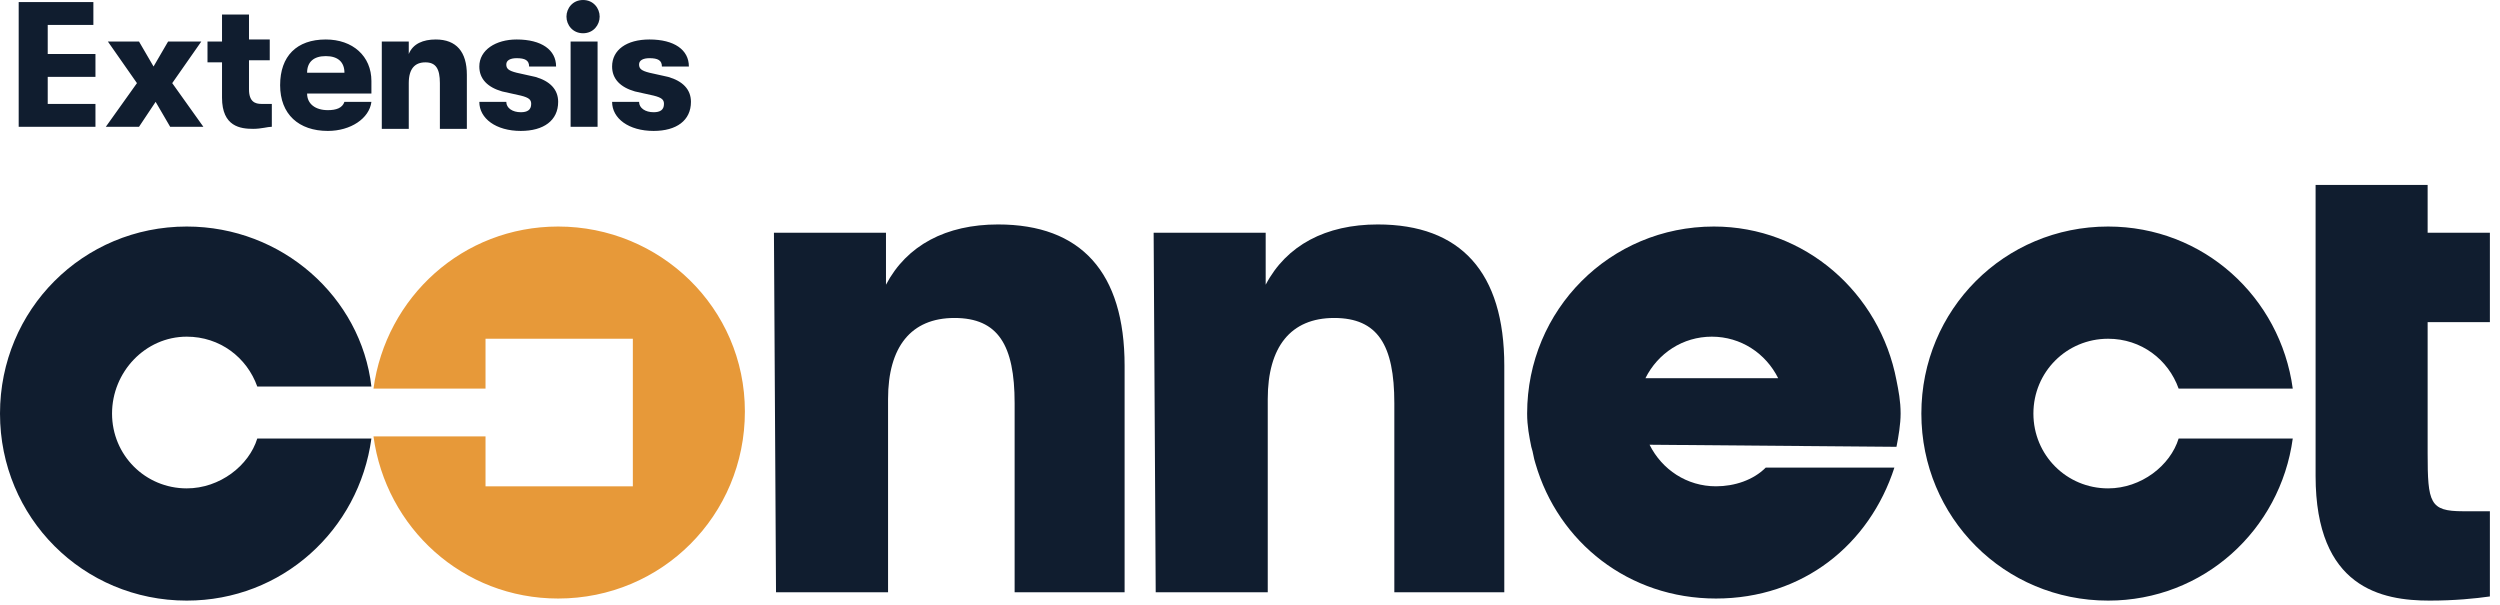
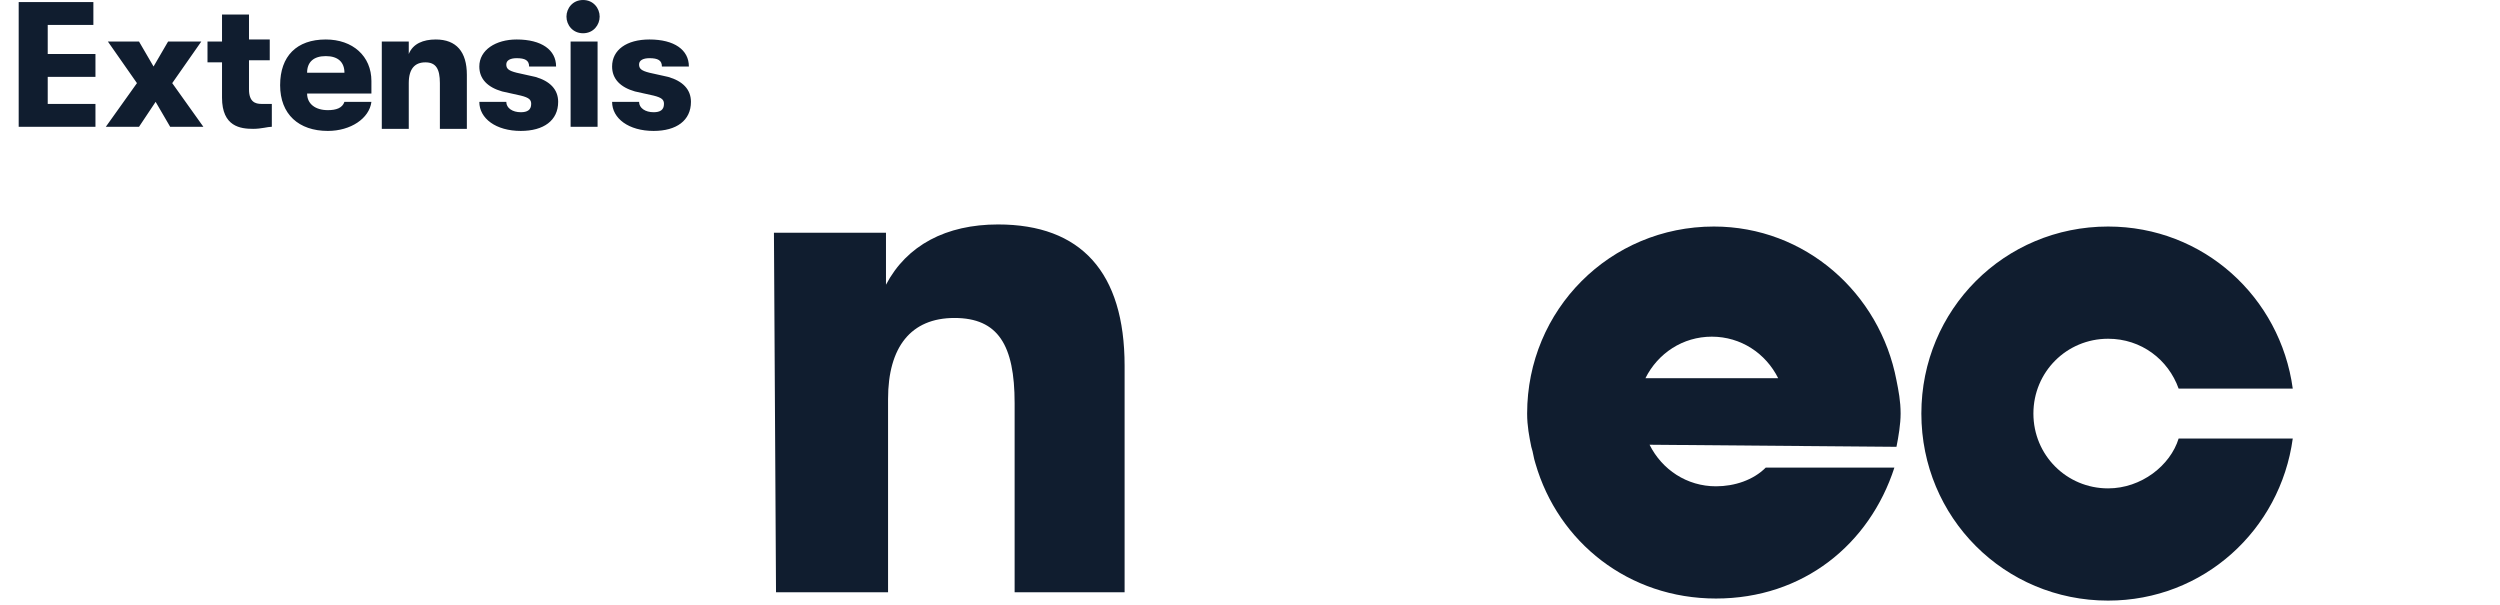
<svg xmlns="http://www.w3.org/2000/svg" width="219" height="53" viewBox="0 0 219 53" fill="none">
-   <path fill-rule="evenodd" clip-rule="evenodd" d="M101.059 20.39H110.874V24.941C112.691 21.482 116.145 19.662 120.689 19.662C127.959 19.662 131.776 23.849 131.776 32.041V51.885H122.143V35.318C122.143 30.221 120.689 27.854 116.872 27.854C113.055 27.854 111.055 30.403 111.055 34.954V51.885H101.24L101.059 20.39Z" fill="#101D2F" />
  <path fill-rule="evenodd" clip-rule="evenodd" d="M51.076 0C51.985 0 52.53 0.728 52.53 1.456C52.53 2.185 51.985 2.913 51.076 2.913C50.167 2.913 49.622 2.185 49.622 1.456C49.622 0.728 50.167 0 51.076 0ZM28.537 4.915C27.447 4.915 26.902 5.462 26.902 6.372H30.173C30.173 5.462 29.628 4.915 28.537 4.915ZM52.348 3.641V11.105H49.985V3.641H52.348ZM38.171 3.459C39.988 3.459 40.897 4.551 40.897 6.554V11.287H38.534V7.282C38.534 6.008 38.171 5.462 37.262 5.462C36.353 5.462 35.808 6.008 35.808 7.282V11.287H33.445V3.641H35.808V4.733C36.171 3.823 37.08 3.459 38.171 3.459ZM12.179 3.641L13.451 5.826L14.723 3.641H17.632L15.087 7.282L17.814 11.105H14.905L13.633 8.921L12.179 11.105H9.271L11.997 7.282L9.452 3.641H12.179ZM8.18 0.182V2.185H4.181V4.733H8.362V6.736H4.181V9.103H8.362V11.105H1.637V0.182C1.637 0.182 8.18 0.182 8.18 0.182ZM45.26 3.459C47.441 3.459 48.713 4.369 48.713 5.826H46.35C46.35 5.279 45.986 5.097 45.26 5.097C44.714 5.097 44.351 5.279 44.351 5.644C44.351 6.008 44.532 6.19 45.26 6.372L46.895 6.736C48.168 7.1 48.895 7.828 48.895 8.921C48.895 10.559 47.622 11.469 45.623 11.469C43.442 11.469 41.988 10.377 41.988 8.921H44.351C44.351 9.467 44.896 9.831 45.623 9.831C46.168 9.831 46.532 9.649 46.532 9.103C46.532 8.738 46.35 8.556 45.623 8.374L43.987 8.01C42.715 7.646 41.988 6.918 41.988 5.826C41.988 4.369 43.442 3.459 45.26 3.459ZM56.892 3.459C59.073 3.459 60.346 4.369 60.346 5.826H57.983C57.983 5.279 57.619 5.097 56.892 5.097C56.347 5.097 55.983 5.279 55.983 5.644C55.983 6.008 56.165 6.19 56.892 6.372L58.528 6.736C59.8 7.1 60.527 7.828 60.527 8.921C60.527 10.559 59.255 11.469 57.256 11.469C55.075 11.469 53.62 10.377 53.62 8.921H55.983C55.983 9.467 56.529 9.831 57.256 9.831C57.801 9.831 58.164 9.649 58.164 9.103C58.164 8.738 57.983 8.556 57.256 8.374L55.62 8.01C54.347 7.646 53.62 6.918 53.62 5.826C53.62 4.369 54.893 3.459 56.892 3.459ZM28.537 3.459C30.9 3.459 32.536 4.915 32.536 7.1C32.536 7.464 32.536 7.646 32.536 8.192H26.902C26.902 9.103 27.629 9.649 28.719 9.649C29.446 9.649 29.991 9.467 30.173 8.921H32.536C32.354 10.377 30.718 11.469 28.719 11.469C26.174 11.469 24.539 10.013 24.539 7.464C24.539 4.915 25.993 3.459 28.537 3.459ZM21.812 1.274V3.459H23.63V5.279H21.812V7.828C21.812 8.921 22.358 9.103 22.903 9.103C23.085 9.103 23.448 9.103 23.812 9.103V11.105C23.448 11.105 22.903 11.287 22.176 11.287C21.085 11.287 19.449 11.105 19.449 8.556V5.462H18.177V3.641H19.449V1.274H21.812Z" fill="#101D2F" />
-   <path fill-rule="evenodd" clip-rule="evenodd" d="M48.894 19.844C40.532 19.844 33.807 26.033 32.717 34.044H42.532V29.674H55.437V42.6H42.532V38.231H32.717C33.807 46.241 40.532 52.431 48.894 52.431C57.982 52.431 65.252 45.149 65.252 36.046C65.252 26.944 57.8 19.844 48.894 19.844Z" fill="#E79939" />
-   <path fill-rule="evenodd" clip-rule="evenodd" d="M16.358 42.782C12.723 42.782 9.815 39.869 9.815 36.228C9.815 32.587 12.723 29.492 16.358 29.492C19.267 29.492 21.63 31.313 22.538 33.862H32.535C31.627 26.033 24.72 19.844 16.358 19.844C7.27 19.844 0 27.126 0 36.228C0 45.331 7.27 52.613 16.358 52.613C24.72 52.613 31.445 46.423 32.535 38.413H22.538C21.811 40.78 19.267 42.782 16.358 42.782Z" fill="#101D2F" />
  <path fill-rule="evenodd" clip-rule="evenodd" d="M184.669 42.782C181.034 42.782 178.126 39.869 178.126 36.228C178.126 32.587 181.034 29.674 184.669 29.674C187.577 29.674 189.94 31.495 190.849 34.044H200.846C199.755 26.033 193.03 19.844 184.669 19.844C175.581 19.844 168.311 27.126 168.311 36.228C168.311 45.331 175.581 52.613 184.669 52.613C193.03 52.613 199.755 46.423 200.846 38.413H190.849C190.122 40.78 187.577 42.782 184.669 42.782Z" fill="#101D2F" />
  <path fill-rule="evenodd" clip-rule="evenodd" d="M67.797 20.39H77.612V24.941C79.43 21.482 82.883 19.662 87.427 19.662C94.698 19.662 98.515 23.849 98.515 32.041V51.885H88.881V35.318C88.881 30.221 87.427 27.854 83.61 27.854C79.793 27.854 77.794 30.403 77.794 34.954V51.885H67.979L67.797 20.39Z" fill="#101D2F" />
-   <path fill-rule="evenodd" clip-rule="evenodd" d="M218.114 44.785C217.023 44.785 216.478 44.785 215.751 44.785C212.843 44.785 212.661 44.056 212.661 39.687V28.218H218.114V20.39H212.661V16.203H202.846V41.69C202.846 51.521 208.662 52.613 212.843 52.613C215.024 52.613 216.841 52.431 218.114 52.249V44.785Z" fill="#101D2F" />
  <path fill-rule="evenodd" clip-rule="evenodd" d="M166.131 39.141C166.313 38.231 166.494 37.139 166.494 36.228C166.494 35.136 166.313 34.226 166.131 33.315C164.677 25.669 158.133 19.844 150.136 19.844C141.048 19.844 133.777 27.126 133.777 36.228C133.777 37.321 133.959 38.231 134.141 39.141C134.323 39.687 134.323 40.051 134.504 40.597C136.504 47.516 142.684 52.431 150.318 52.431C157.952 52.431 163.768 47.697 165.949 40.962H154.68C153.589 42.054 151.953 42.6 150.318 42.6C147.773 42.6 145.592 41.144 144.501 38.959L166.131 39.141ZM144.138 33.133C145.228 30.949 147.409 29.492 149.954 29.492C152.499 29.492 154.68 30.949 155.77 33.133H144.138Z" fill="#101D2F" />
</svg>